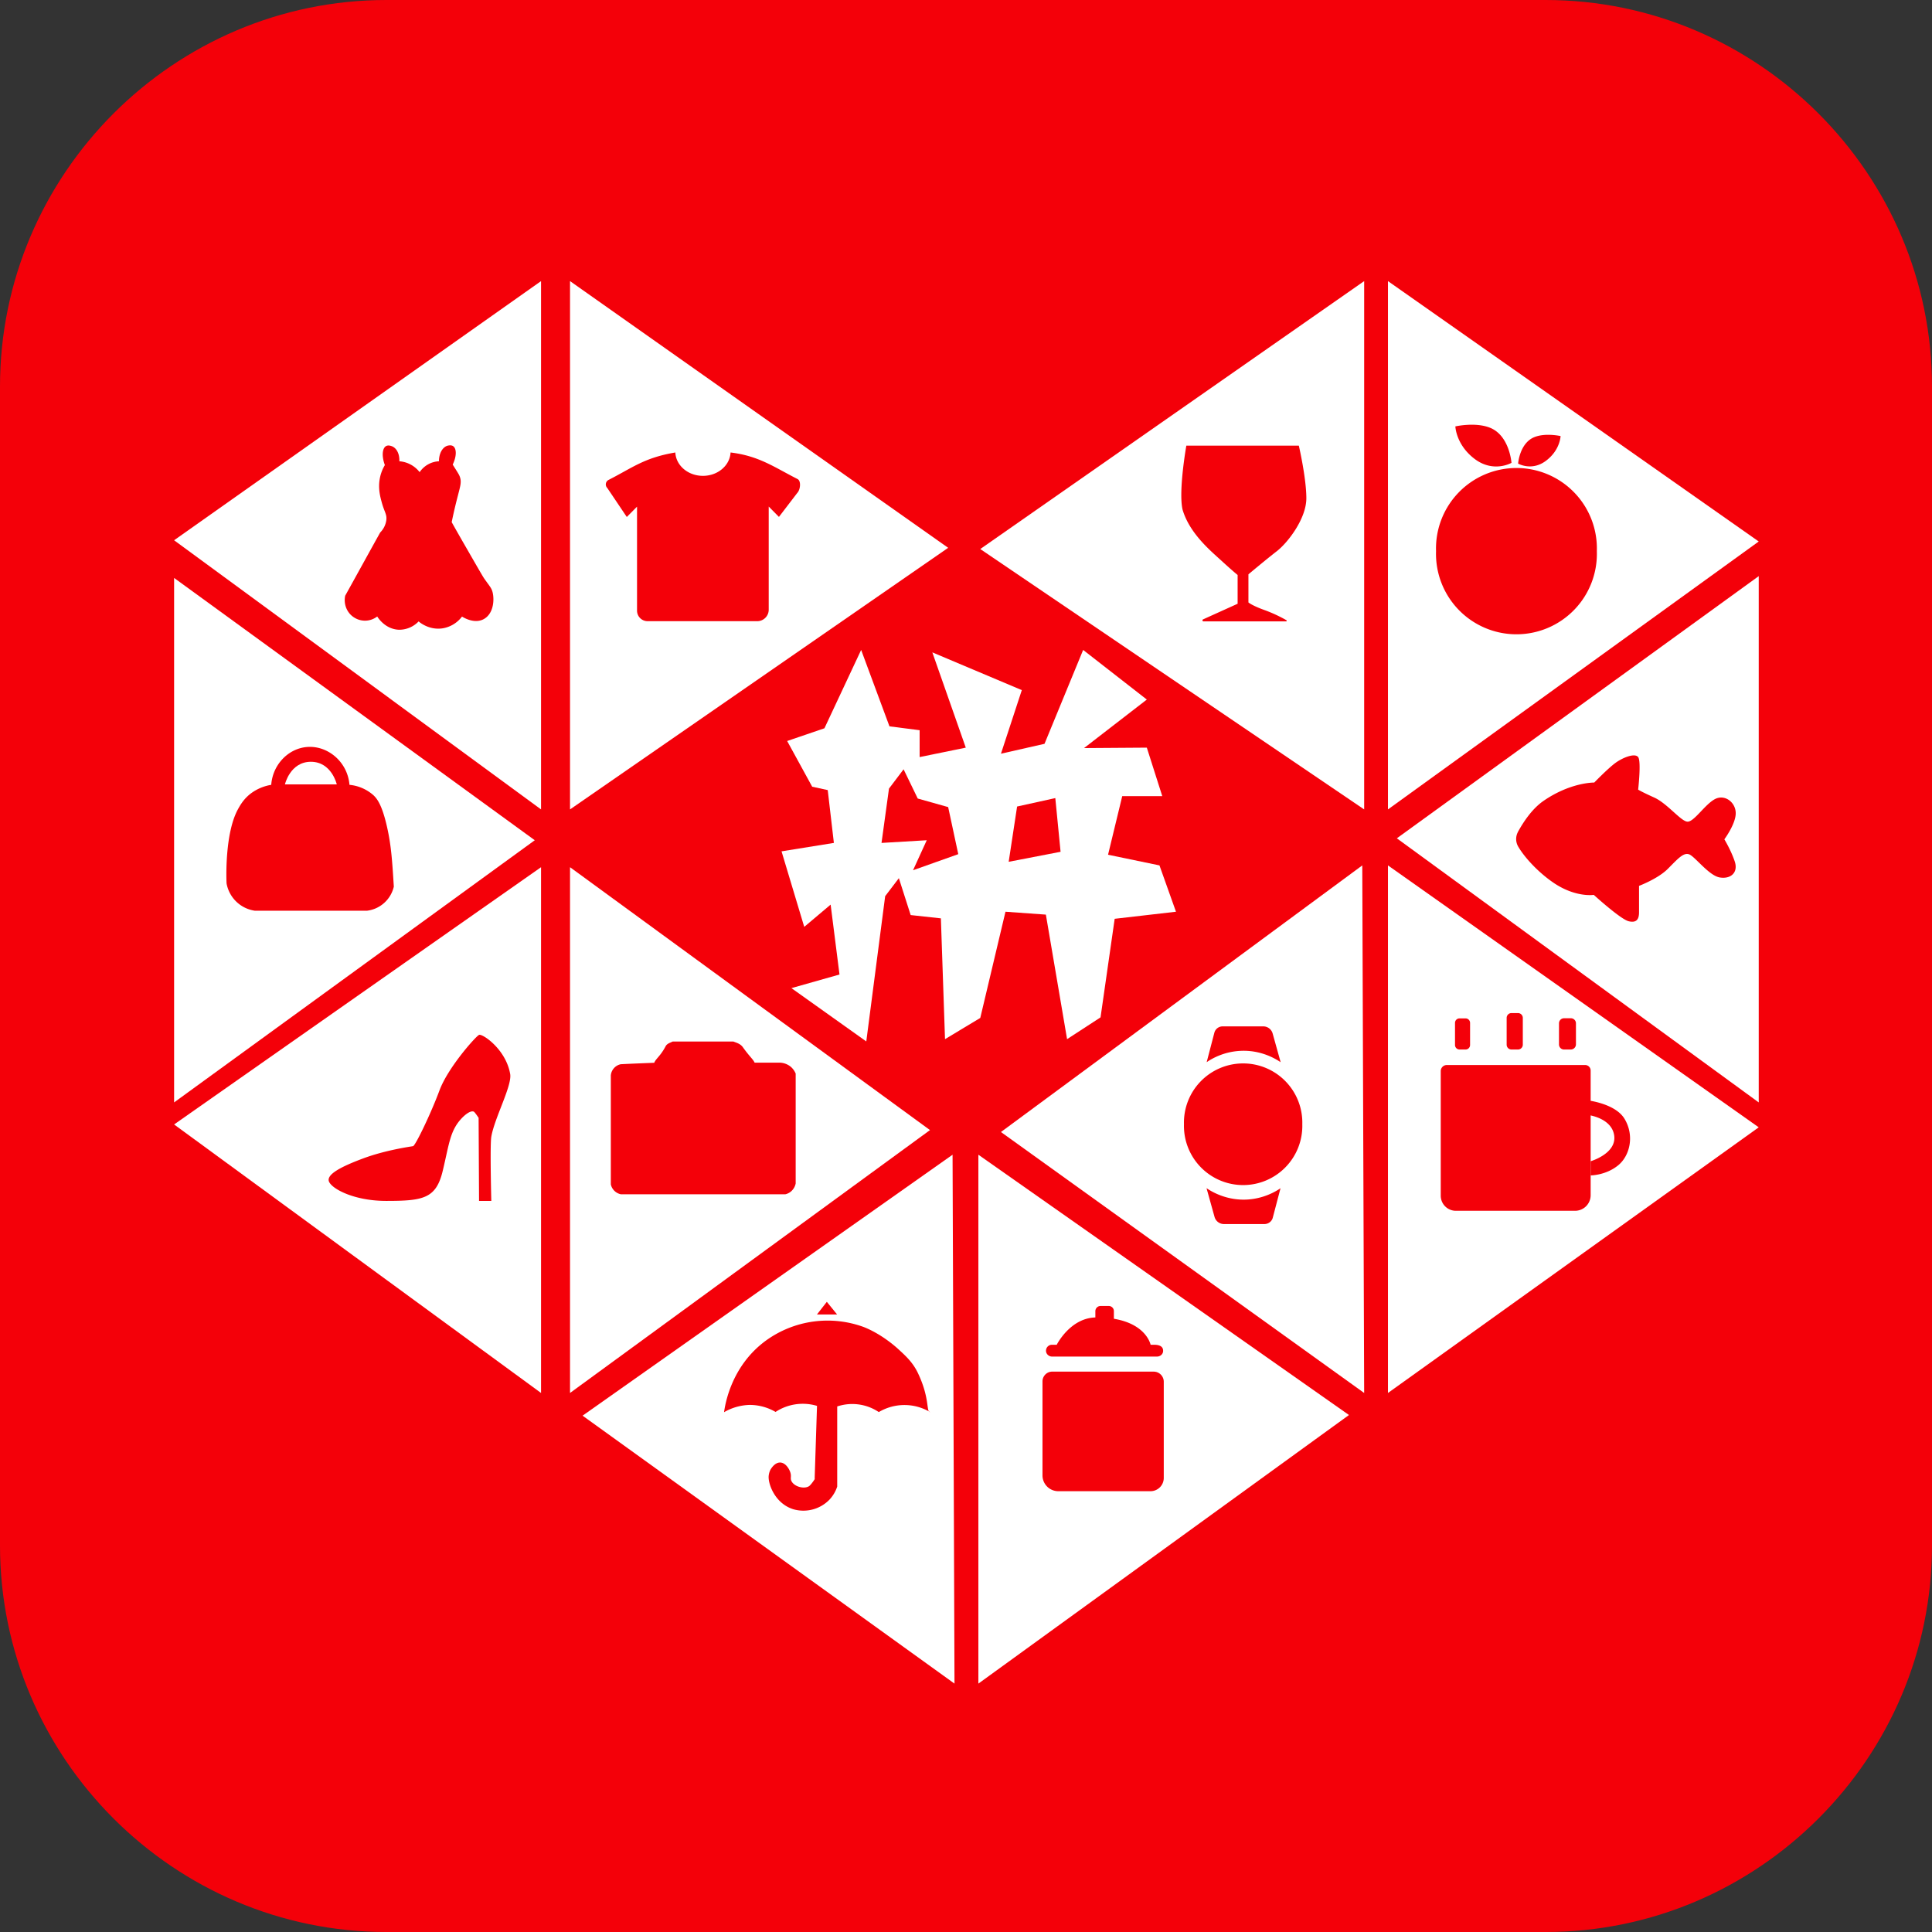
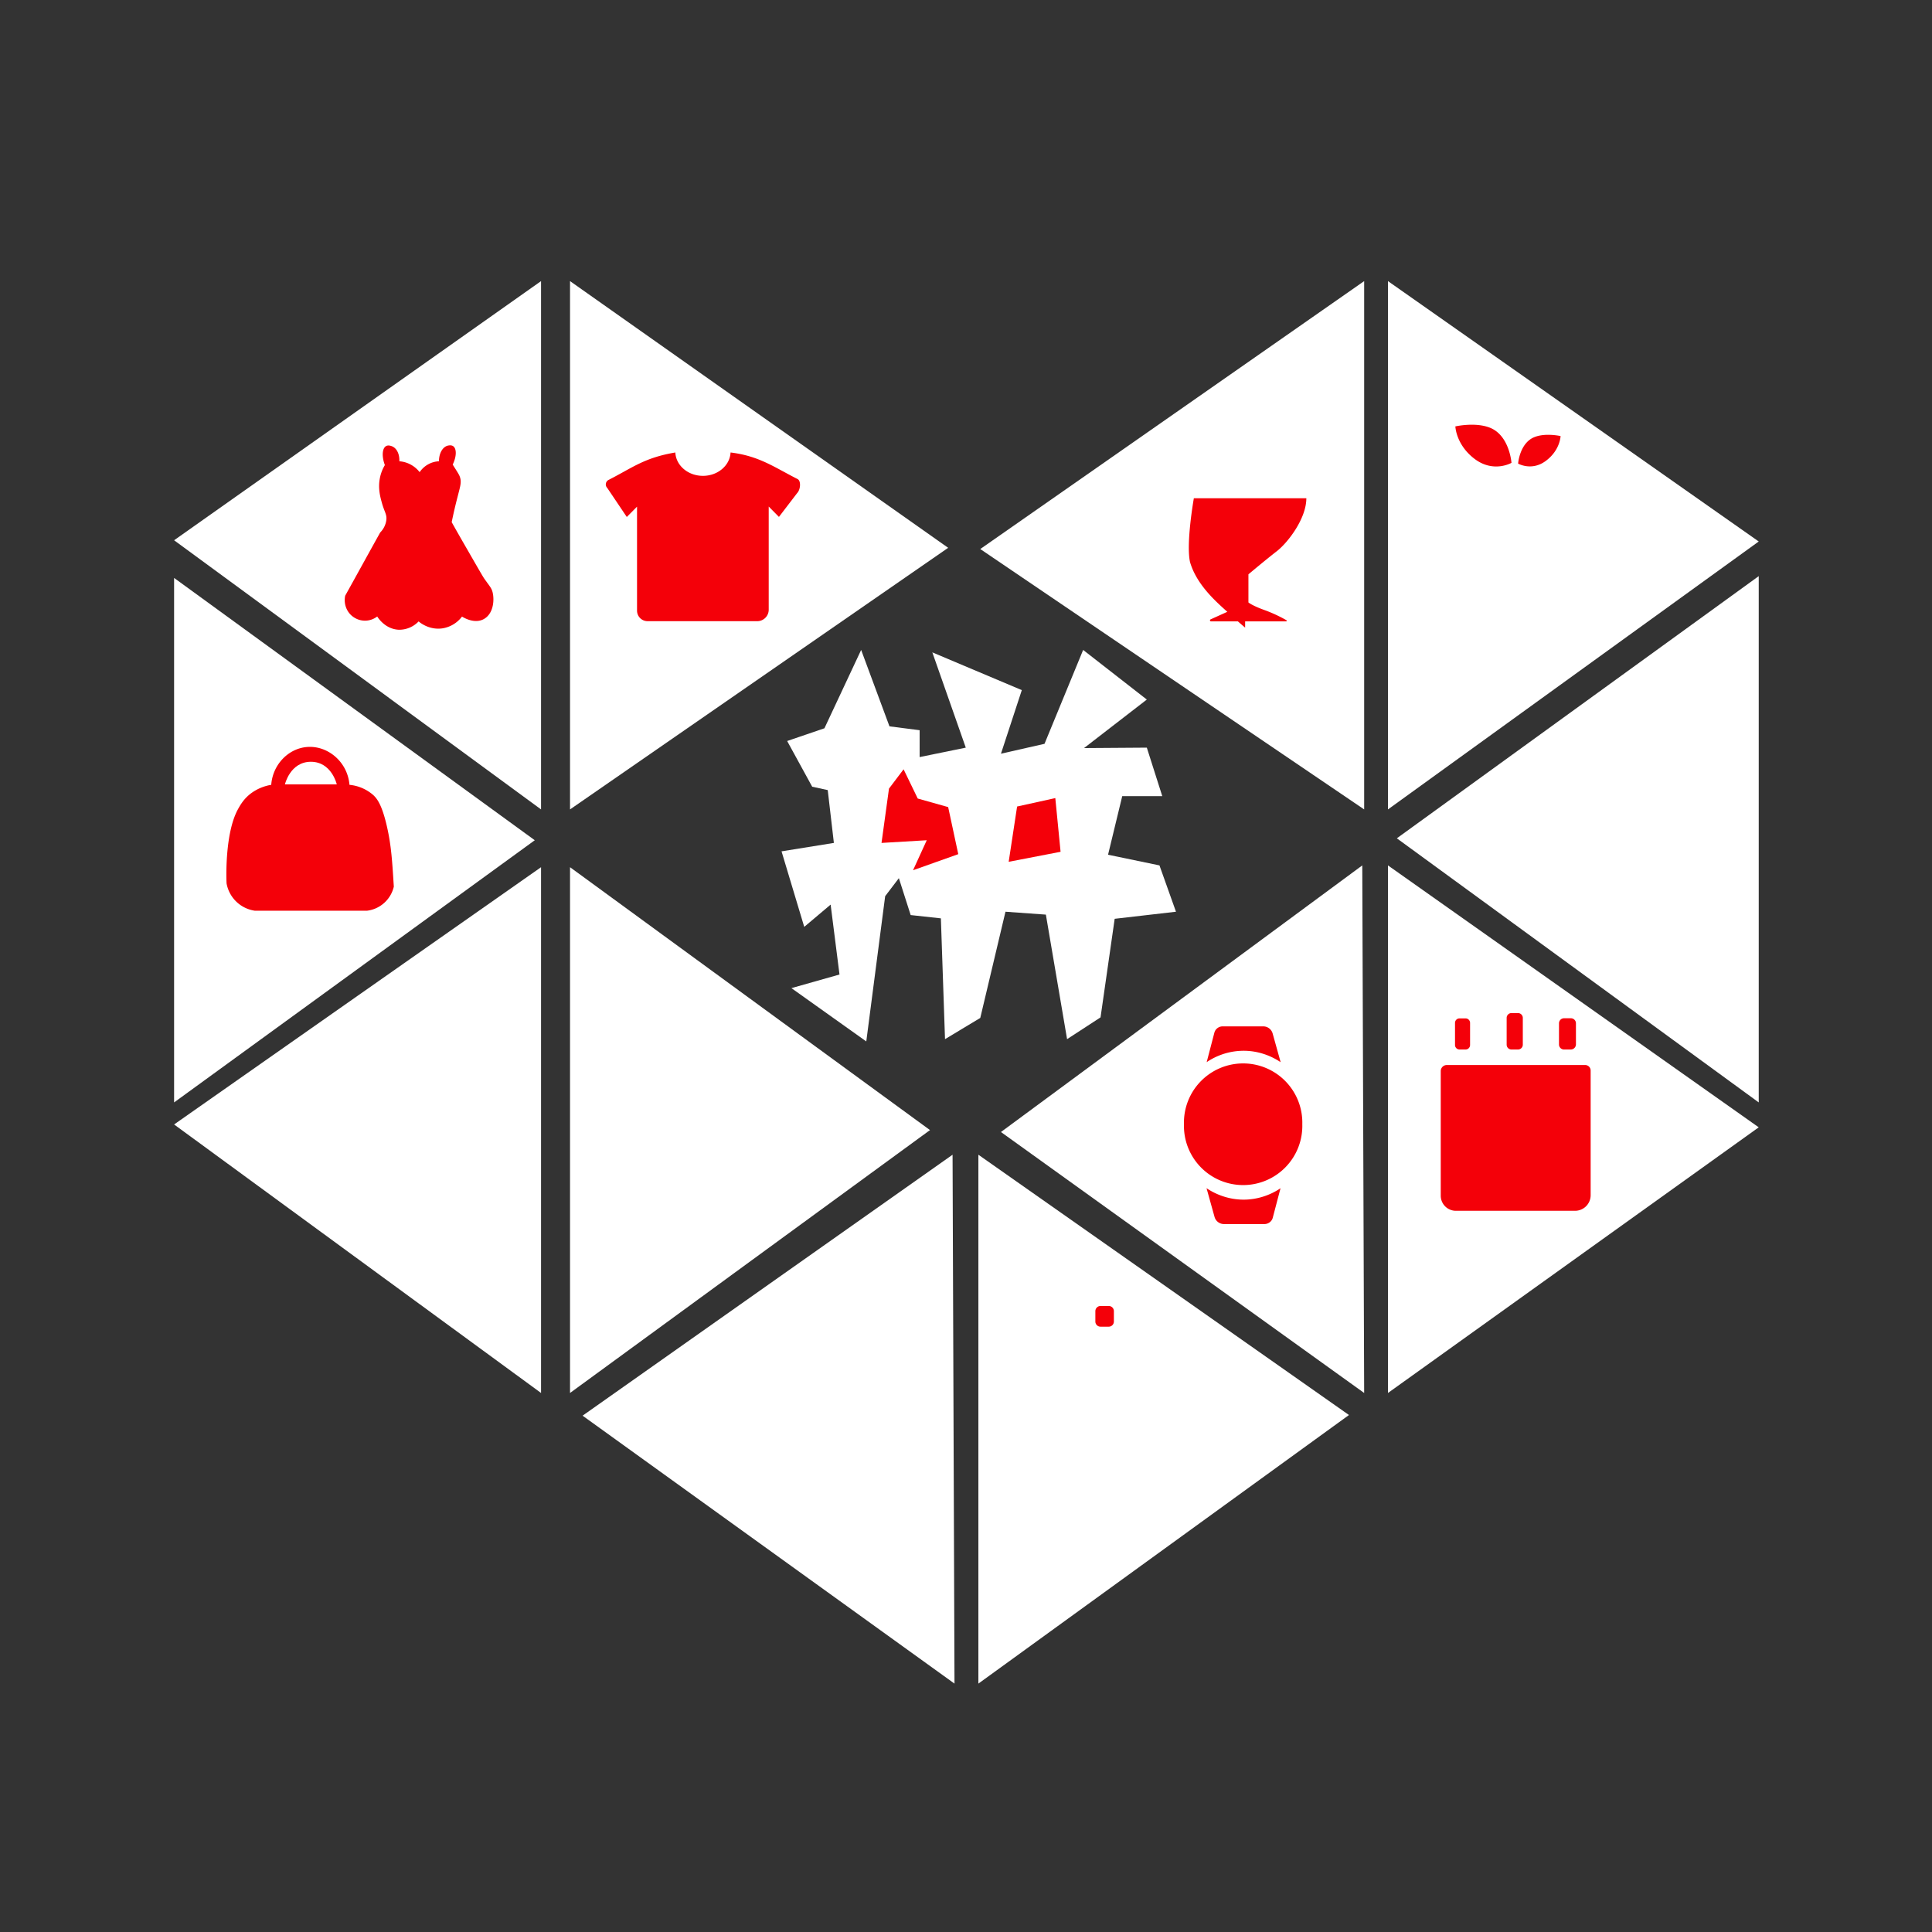
<svg xmlns="http://www.w3.org/2000/svg" t="1744364469201" class="icon" viewBox="0 0 1024 1024" version="1.1" p-id="10205" width="200" height="200">
  <rect x="0" y="0" width="1024" height="1024" fill="#333333" stroke="none" />
-   <path d="M204.8 0h614.4C931.84 0 1024 92.16 1024 204.8v614.4c0 112.64-92.16 204.8-204.8 204.8H204.8C92.16 1024 0 931.84 0 819.2V204.8C0 92.16 92.16 0 204.8 0z" fill="#F40009" p-id="10206" />
  <path d="M286.767 148.992L92.277 286.348l194.49 142.661V148.992z m15.36 0v280.017L502.55 290.351 302.127 148.992zM92.277 306.316v277.992l191.162-138.961L92.276 306.316z m194.49 153.32v278.668L92.277 595.991l194.49-136.355z m15.36 0v278.668l190.79-139.334-190.79-139.334z m6.656 290.7l197.12 142.01-1.024-280.32-196.096 138.31z m209.78-138.31v280.32l196.422-142.36-196.422-137.96z m11.962-12.032l191.511-141.312 1.001 279.622-192.512-138.31z m205.126-141.312v279.622l196.515-140.8L735.65 458.682z m4.701-14.36l191.814 139.986V305.361L740.352 444.323z m-4.701-295.33v280.017L932.166 287 735.65 148.992z m-12.614 0l-203.473 142.01L723.037 429.01V148.992z" fill="#FFFFFF" p-id="10207" />
  <path d="M387.212 239.825c-0.35 6.912-6.773 12.382-14.639 12.382-7.913 0-14.29-5.47-14.638-12.382-16.524 2.793-22.622 8.053-35.398 14.546a2.676 2.676 0 0 0-0.652 4.282l10.333 15.36 5.423-5.469v55.087a5.592 5.592 0 0 0 5.585 5.608h58.159c3.328 0 6.05-2.746 6.05-6.074v-54.69l5.423 5.492 9.705-12.684c1.629-1.63 2.21-6.377 0.116-7.4-12.427-6.308-20.34-12.219-35.467-14.058zM199.936 326.75c0.233 0.396 4.096 6.726 11.473 7.028a14.22 14.22 0 0 0 10.473-4.421c0.722 0.651 5.609 4.654 12.52 3.7a16.105 16.105 0 0 0 10.474-6.26c0.535 0.349 6.283 3.956 11.24 1.49 5.353-2.677 6.005-9.938 5.004-14.244-0.605-2.49-1.63-3.328-4.538-7.494-0.652-0.954-3.445-5.771-9.03-15.5a1106.85 1106.85 0 0 1-8.145-14.289 259.322 259.322 0 0 1 3.258-13.987c1.303-5.12 2.094-7.4 1-10.24-0.349-0.93-0.698-1.512-3.723-6.283 2.187-4.515 2.071-8.518 0.233-9.775-1.14-0.768-2.747-0.28-3.026-0.233-2.63 0.792-4.492 4.073-4.492 8.239a13.103 13.103 0 0 0-10.24 5.772 15.01 15.01 0 0 0-10.752-5.772c0.163-3.887-1.442-7.028-4.002-7.983-0.35-0.116-1.839-0.721-3.026-0.07-1.955 1.071-2.49 5.12-0.652 10.078a21.41 21.41 0 0 0-2.746 7.494c-0.838 4.887 0.233 9.122 1.024 11.985 1.42 5.423 2.91 6.54 2.49 9.775a11.567 11.567 0 0 1-3.258 6.493c-6.19 11.124-12.334 22.341-18.525 33.466-1 4.654 1.024 9.402 5.004 11.73a10.612 10.612 0 0 0 11.962-0.699z m-56.18 89.228c0.768-10.613 8.867-19.014 18.501-20.015 11.078-1.187 21.97 7.61 22.97 20.015a22.319 22.319 0 0 1 12.614 5.422c1.909 1.792 4.585 4.934 7.262 16.757 2.28 10.007 2.792 18.385 3.63 31.79a16.663 16.663 0 0 1-14.22 12.754h-59.438a17.804 17.804 0 0 1-14.988-14.476c-0.14-2.327-0.977-26.461 6.005-39.261 1.07-1.908 2.955-5.492 7.005-8.518a24.67 24.67 0 0 1 10.659-4.468z" fill="#F40009" p-id="10208" />
  <path d="M151.017 415.744h27.485s-2.723-11.985-13.731-11.985-13.754 11.985-13.754 11.985z" fill="#FFFFFF" p-id="10209" />
-   <path d="M253.905 636.51h6.494s-0.768-29.44 0-34.026c1.722-10.007 11.077-27.043 10.007-33.233-2.28-13.219-14.778-21.504-16.5-20.736-1.723 0.768-16.478 17.268-20.993 29.486-4.538 12.219-12.753 29.254-13.986 29.487-1.257 0.233-14.476 2.025-26.485 6.516-11.078 4.143-20.014 8.495-17.966 12.498 2.001 3.98 13.73 10.007 30.23 10.007 19.736 0 26.462-1.257 29.976-16.035 3.468-14.475 3.817-21.318 10.24-27.997 0.466-0.465 4.12-4.236 6.26-3.258 0 0 0.466 0.233 2.49 3.258l0.233 44.032z m75.171-3.515h87.18a7.215 7.215 0 0 0 2.979-1.49 7.517 7.517 0 0 0 2.49-4.235v-58.252a9.658 9.658 0 0 0-2.49-3.514 9.751 9.751 0 0 0-5.772-2.28h-13.498c-0.908-1.956-2.513-2.98-6.26-8.216-1.373-1.908-3.561-2.374-5.004-2.979h-32.163c-1.14 0.605-2.979 1.024-3.747 2.514-2.746 5.236-5.236 6.609-6.027 8.75-5.888 0.233-11.823 0.466-17.734 0.768a6.656 6.656 0 0 0-5.283 5.958v57.716a6.865 6.865 0 0 0 5.353 5.26z m109.15 57.018l-5.237 6.703h10.706l-5.47-6.726z m-54.459 58.484c0.536-3.816 3.63-24.436 22.249-38.004a55.668 55.668 0 0 1 51.898-7.098c9.286 3.7 16.617 10.24 17.804 11.31 4.329 3.957 8.029 7.285 10.775 12.987 6.47 13.521 4.329 20.736 6.47 20.736a26.6 26.6 0 0 0-27.183 0 25.274 25.274 0 0 0-22.039-2.98v42.473a18.618 18.618 0 0 1-4.096 6.912 19.27 19.27 0 0 1-19.084 5.12c-9.541-2.909-13.288-12.87-13.172-17.268a9.31 9.31 0 0 1 0.954-3.7c0.233-0.35 2.211-3.933 5.237-3.817 2.746 0.14 4.584 3.165 5.236 5.004 0.884 2.443-0.186 3.35 0.768 5.003 1.56 2.863 6.68 4.19 9.24 2.514 1.303-0.885 3.91-5.074 2.955-3.747l1.257-38.796a26.252 26.252 0 0 0-21.97 3.212 27.252 27.252 0 0 0-13.73-3.724 28.532 28.532 0 0 0-13.569 3.863z m168.774-16.337v49.873a8.378 8.378 0 0 0 8.332 8.332h48.919a7.028 7.028 0 0 0 7.028-7.028v-50.99a5.353 5.353 0 0 0-5.352-5.354H557.66c-2.793 0-5.12 2.328-5.12 5.167z m5.05-13.15h55.645c1.63 0 3.026-1.14 3.212-2.629 0.186-1.722-0.535-3.63-4.817-3.63h-54.016a3.142 3.142 0 0 0-3.212 3.095c-0.047 1.722 1.443 3.165 3.212 3.165z m2.514-6.283s7.214-14.452 20.992-14.452c25.949-0.07 28.742 14.476 28.742 14.476h-49.734z" fill="#F40009" p-id="10210" />
  <path d="M587.636 703.162h-4.328a2.723 2.723 0 0 1-2.747-2.746v-5.47a2.75 2.75 0 0 1 2.747-2.745h4.352a2.717 2.717 0 0 1 2.723 2.746v5.469a2.723 2.723 0 0 1-2.723 2.746z m51.899-140.171c2.7-1.862 9.006-5.54 17.757-6.005 10.938-0.605 18.85 4.213 21.48 6.005l-4.235-15.198a5.167 5.167 0 0 0-5.004-3.793h-21.48a4.538 4.538 0 0 0-4.422 3.375l-4.073 15.616z m39.168 66.792c-2.677 1.839-8.984 5.516-17.734 6.005-10.938 0.581-18.851-4.236-21.481-6.028l4.236 15.197a5.167 5.167 0 0 0 4.98 3.817h21.48c2.095 0 3.957-1.443 4.423-3.398l4.096-15.593z" fill="#F40009" p-id="10211" />
  <path d="M627.526 595.875a31.372 31.372 0 1 0 62.72 0 31.372 31.372 0 1 0-62.72 0z m149.248-39.61h-3.212a2.397 2.397 0 0 1-2.374-2.397v-11.73a2.384 2.384 0 0 1 2.374-2.374h3.212a2.404 2.404 0 0 1 2.397 2.374v11.73a2.397 2.397 0 0 1-2.397 2.397z m27.787 0h-3.444a2.56 2.56 0 0 1-2.56-2.56v-14.197a2.56 2.56 0 0 1 2.56-2.56h3.444a2.56 2.56 0 0 1 2.56 2.56v14.197a2.56 2.56 0 0 1-2.56 2.56z m28.044 0h-3.63a2.676 2.676 0 0 1-2.677-2.677v-11.217a2.676 2.676 0 0 1 2.677-2.676h3.63a2.676 2.676 0 0 1 2.676 2.676v11.217a2.746 2.746 0 0 1-2.676 2.677z m2.188 85.48h-63.14a8.006 8.006 0 0 1-8.028-8.052v-66.001a3.212 3.212 0 0 1 3.211-3.212h73.31a2.915 2.915 0 0 1 2.932 2.91v66.094a8.262 8.262 0 0 1-8.285 8.261z" fill="#F40009" p-id="10212" />
-   <path d="M841.588 583.238s14.57 1.629 19.456 9.774c5.47 9.123 2.677 19.782-3.49 24.716-6.517 5.26-14.476 5.26-14.476 5.26v-7.517s13.73-3.98 12.497-13.522c-1.256-9.542-13.987-11.008-13.987-11.008v-7.68z m-37.003-142.36a7.913 7.913 0 0 0 0.116 7.867c3.328 5.702 10.752 13.87 19.316 19.549 11.45 7.494 20.713 6.004 20.713 6.004s14.243 12.986 18.525 13.987c4.282 1.024 5.47-1.257 5.47-4.748v-14.01s10.007-3.747 15.243-9.006c5.236-5.237 8.215-8.75 11.24-7.727 3.026 1 10.473 11.264 16.245 12.265 5.772 1 10.007-2.514 7.983-8.518-2.025-6.028-5.493-11.683-5.493-11.683s6.028-8.099 6.028-13.824c0-5.771-5.772-10.24-11.008-7.494-5.236 2.747-11.008 11.963-14.476 11.963-3.444 0-10.705-9.635-17.734-12.8-7.028-3.166-8.494-4.19-8.494-4.19s1.722-14.987 0-17.245c-1.746-2.28-8.215 0.233-12.265 3.259-4.05 3.048-11.008 10.24-11.008 10.24s-12.497-0.233-26.973 9.774c-6.353 4.422-10.938 11.8-13.452 16.338z m-43.45-148.759a42.636 42.636 0 1 0 85.224 0 42.636 42.636 0 1 0-85.224 0z" fill="#F40009" p-id="10213" />
-   <path d="M771.375 226.001s10.705-2.443 18.501 0.768c10.24 4.236 11.241 18.549 11.241 18.549s-9.449 5.469-19.456-2.025c-10.007-7.517-10.286-17.292-10.286-17.292z m55.761 5.12s-8.099-1.838-13.987 0.606c-7.75 3.211-8.518 13.986-8.518 13.986s7.215 4.19 14.755-1.489c7.564-5.655 7.75-13.103 7.75-13.103z m-189.254 98.235h43.753c0.349 0 0.512-0.466 0.163-0.652a76.8 76.8 0 0 0-11.125-5.19c-7.028-2.49-8.983-4.212-8.983-4.212v-14.895s8.983-7.563 14.988-12.218 15.709-17.385 15.709-28.113c0-10.706-3.98-27.881-3.98-27.881h-59.624s-4.236 23.831-2.025 33.838c3.723 12.754 14.987 21.97 20.713 27.23 5.701 5.236 8.494 7.493 8.494 7.493V320l-18.316 8.285c-0.535 0.233-0.372 1.07 0.233 1.07z" fill="#F40009" p-id="10214" />
+   <path d="M771.375 226.001s10.705-2.443 18.501 0.768c10.24 4.236 11.241 18.549 11.241 18.549s-9.449 5.469-19.456-2.025c-10.007-7.517-10.286-17.292-10.286-17.292z m55.761 5.12s-8.099-1.838-13.987 0.606c-7.75 3.211-8.518 13.986-8.518 13.986s7.215 4.19 14.755-1.489c7.564-5.655 7.75-13.103 7.75-13.103z m-189.254 98.235h43.753c0.349 0 0.512-0.466 0.163-0.652a76.8 76.8 0 0 0-11.125-5.19c-7.028-2.49-8.983-4.212-8.983-4.212v-14.895s8.983-7.563 14.988-12.218 15.709-17.385 15.709-28.113h-59.624s-4.236 23.831-2.025 33.838c3.723 12.754 14.987 21.97 20.713 27.23 5.701 5.236 8.494 7.493 8.494 7.493V320l-18.316 8.285c-0.535 0.233-0.372 1.07 0.233 1.07z" fill="#F40009" p-id="10214" />
  <path d="M436.969 386.001l19.456-41.518 15.01 40.494 15.989 2.048v14.243l24.46-5.003-17.734-50.502 47.43 20.014-11.055 33.7 23.087-5.237 20.48-49.757 33.745 26.298-33.28 25.716 33.28-0.232 8.192 25.716h-21.225l-7.517 31.046 27.253 5.655 8.75 24.553-32.489 3.747-7.493 52.247-17.734 11.543-11.24-66.001-21.412-1.536-13.358 56.297-18.688 11.24-2.188-64.023-16.012-1.745-6.26-19.55-7.261 9.542-10.007 76.987-39.68-28.254 25.483-7.214-4.7-37.05-13.988 11.799-12.032-40.03 27.741-4.467-3.258-27.998-8.238-1.792-13.266-24.226z" fill="#FFFFFF" p-id="10215" />
  <path d="M478.93 407.738l-7.75 10.24-3.957 28.789 23.971-1.42-7.26 15.895 23.97-8.518-5.353-24.948-16.128-4.538-7.494-15.477z m60.16 19.735l20.247-4.468 2.792 28.463-27.508 5.306 4.468-29.324z" fill="#F40009" p-id="10216" />
</svg>